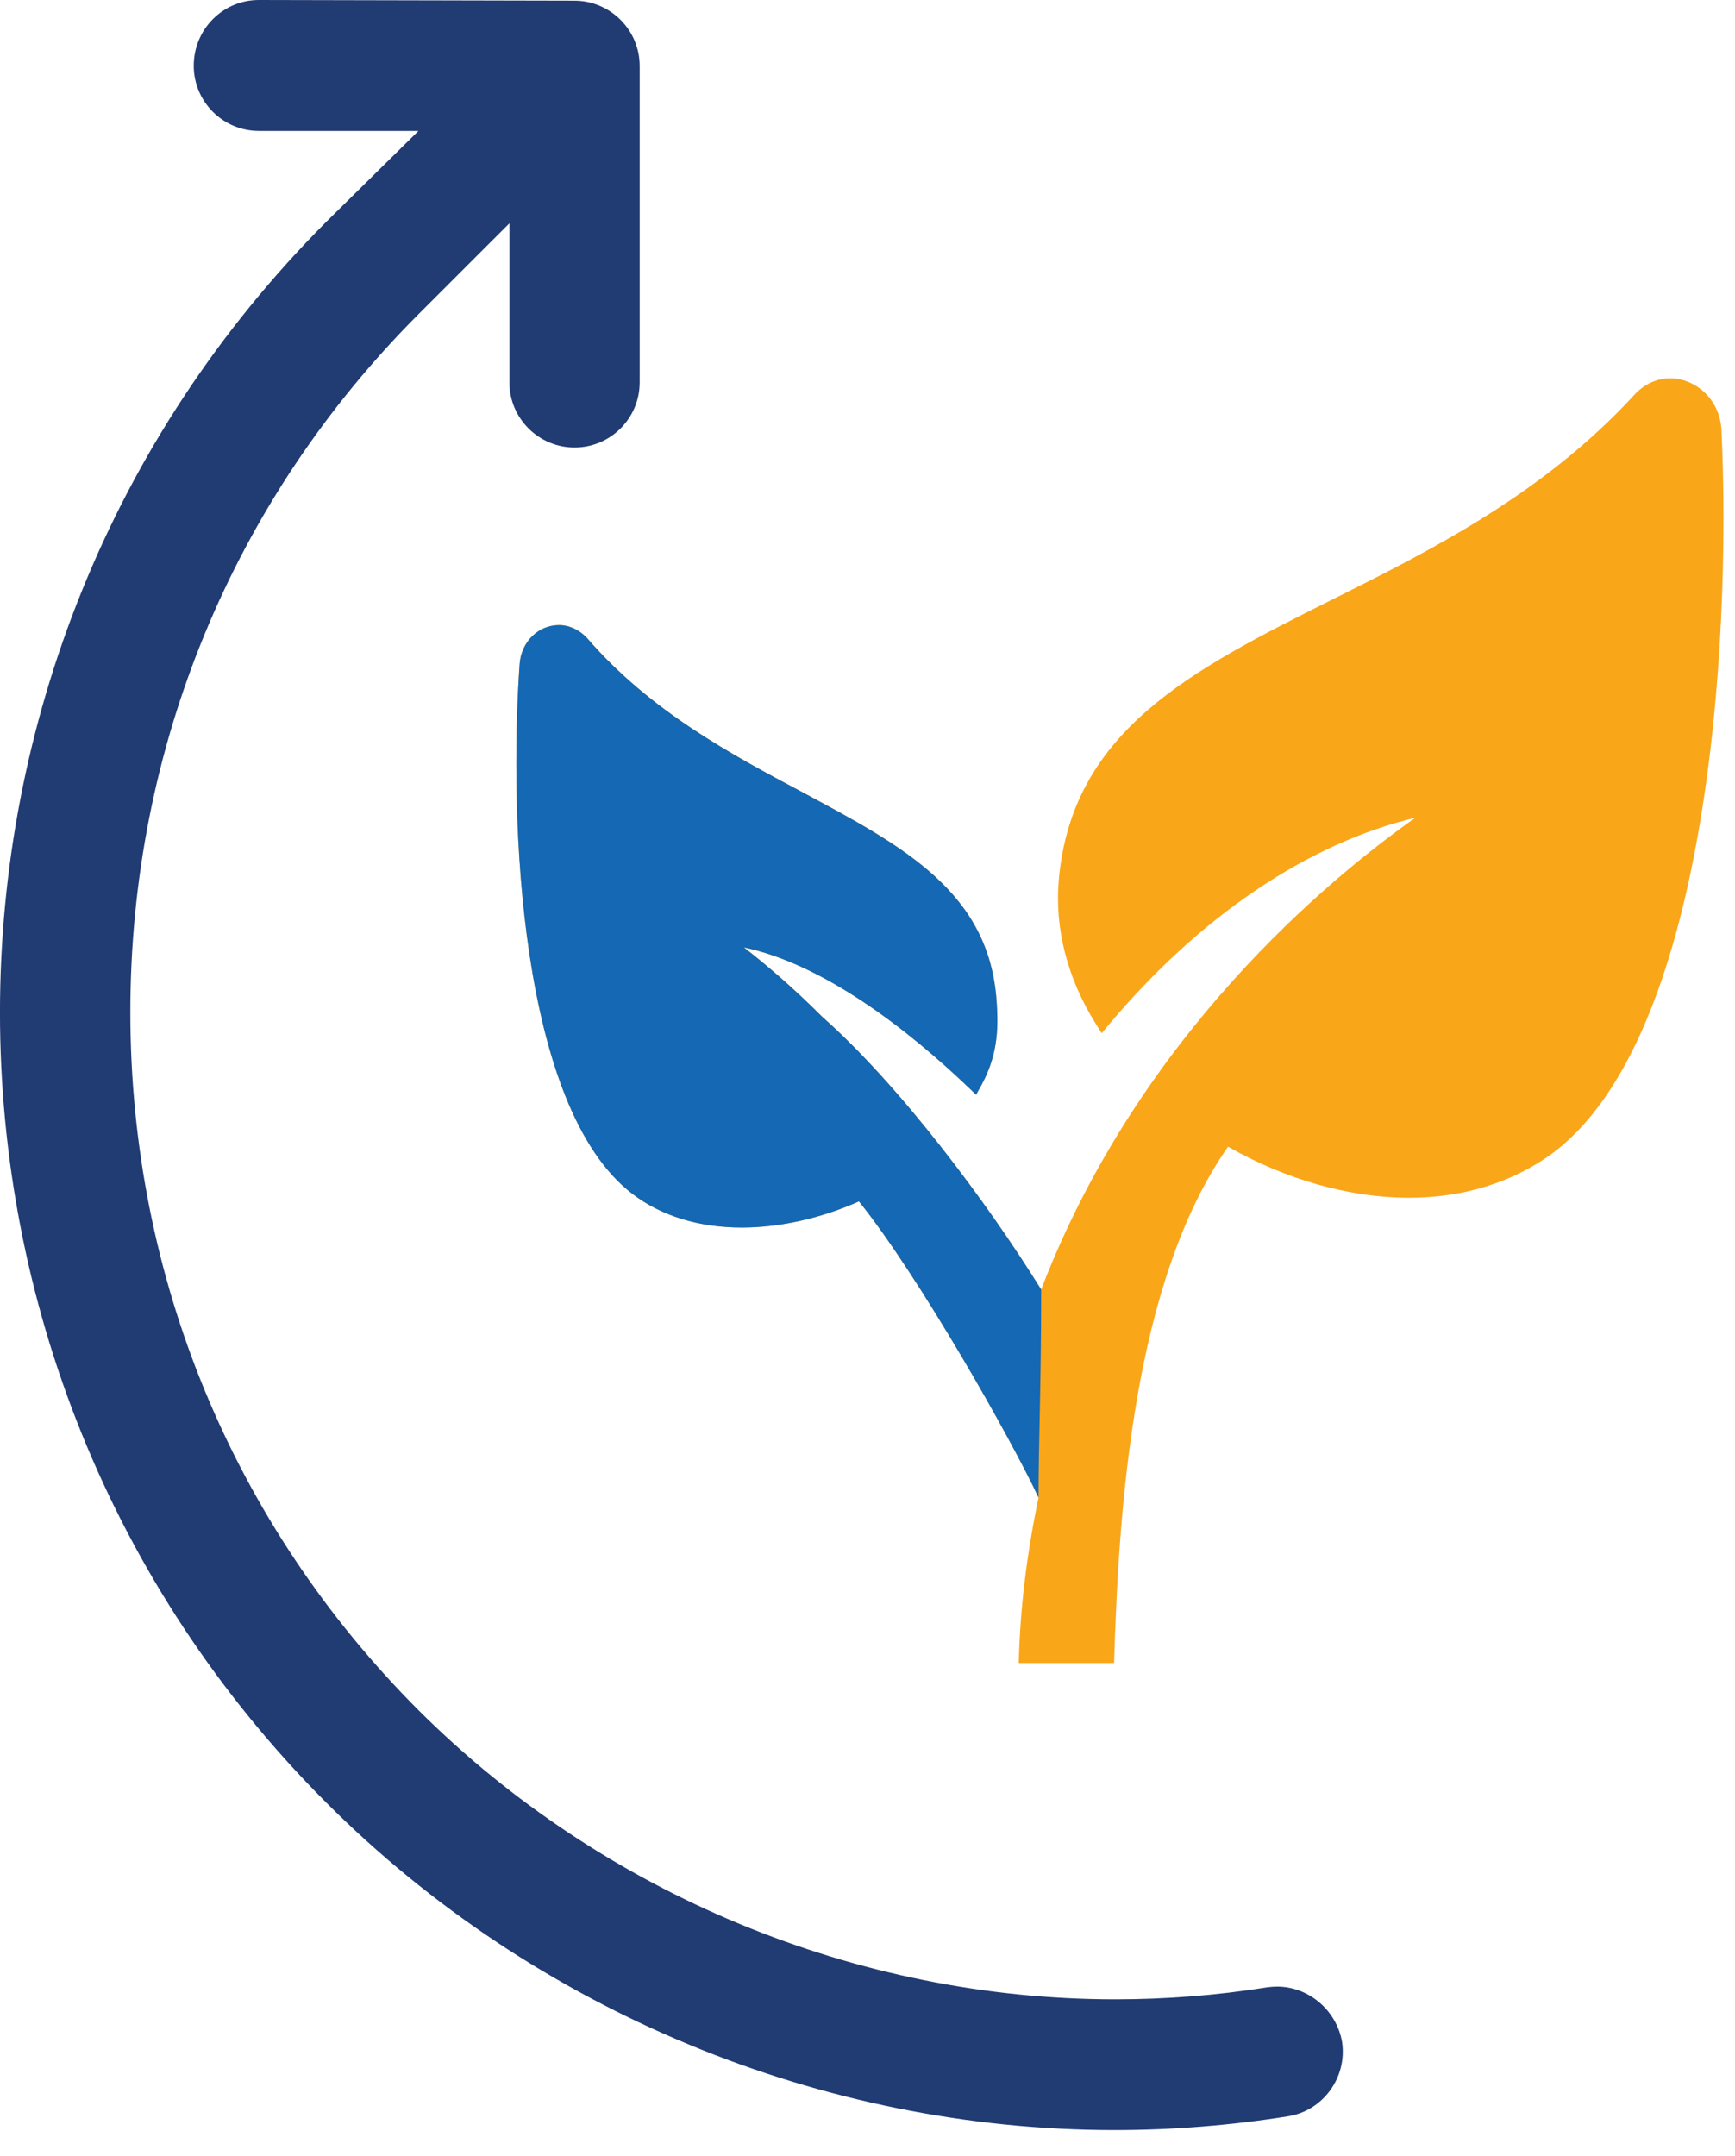
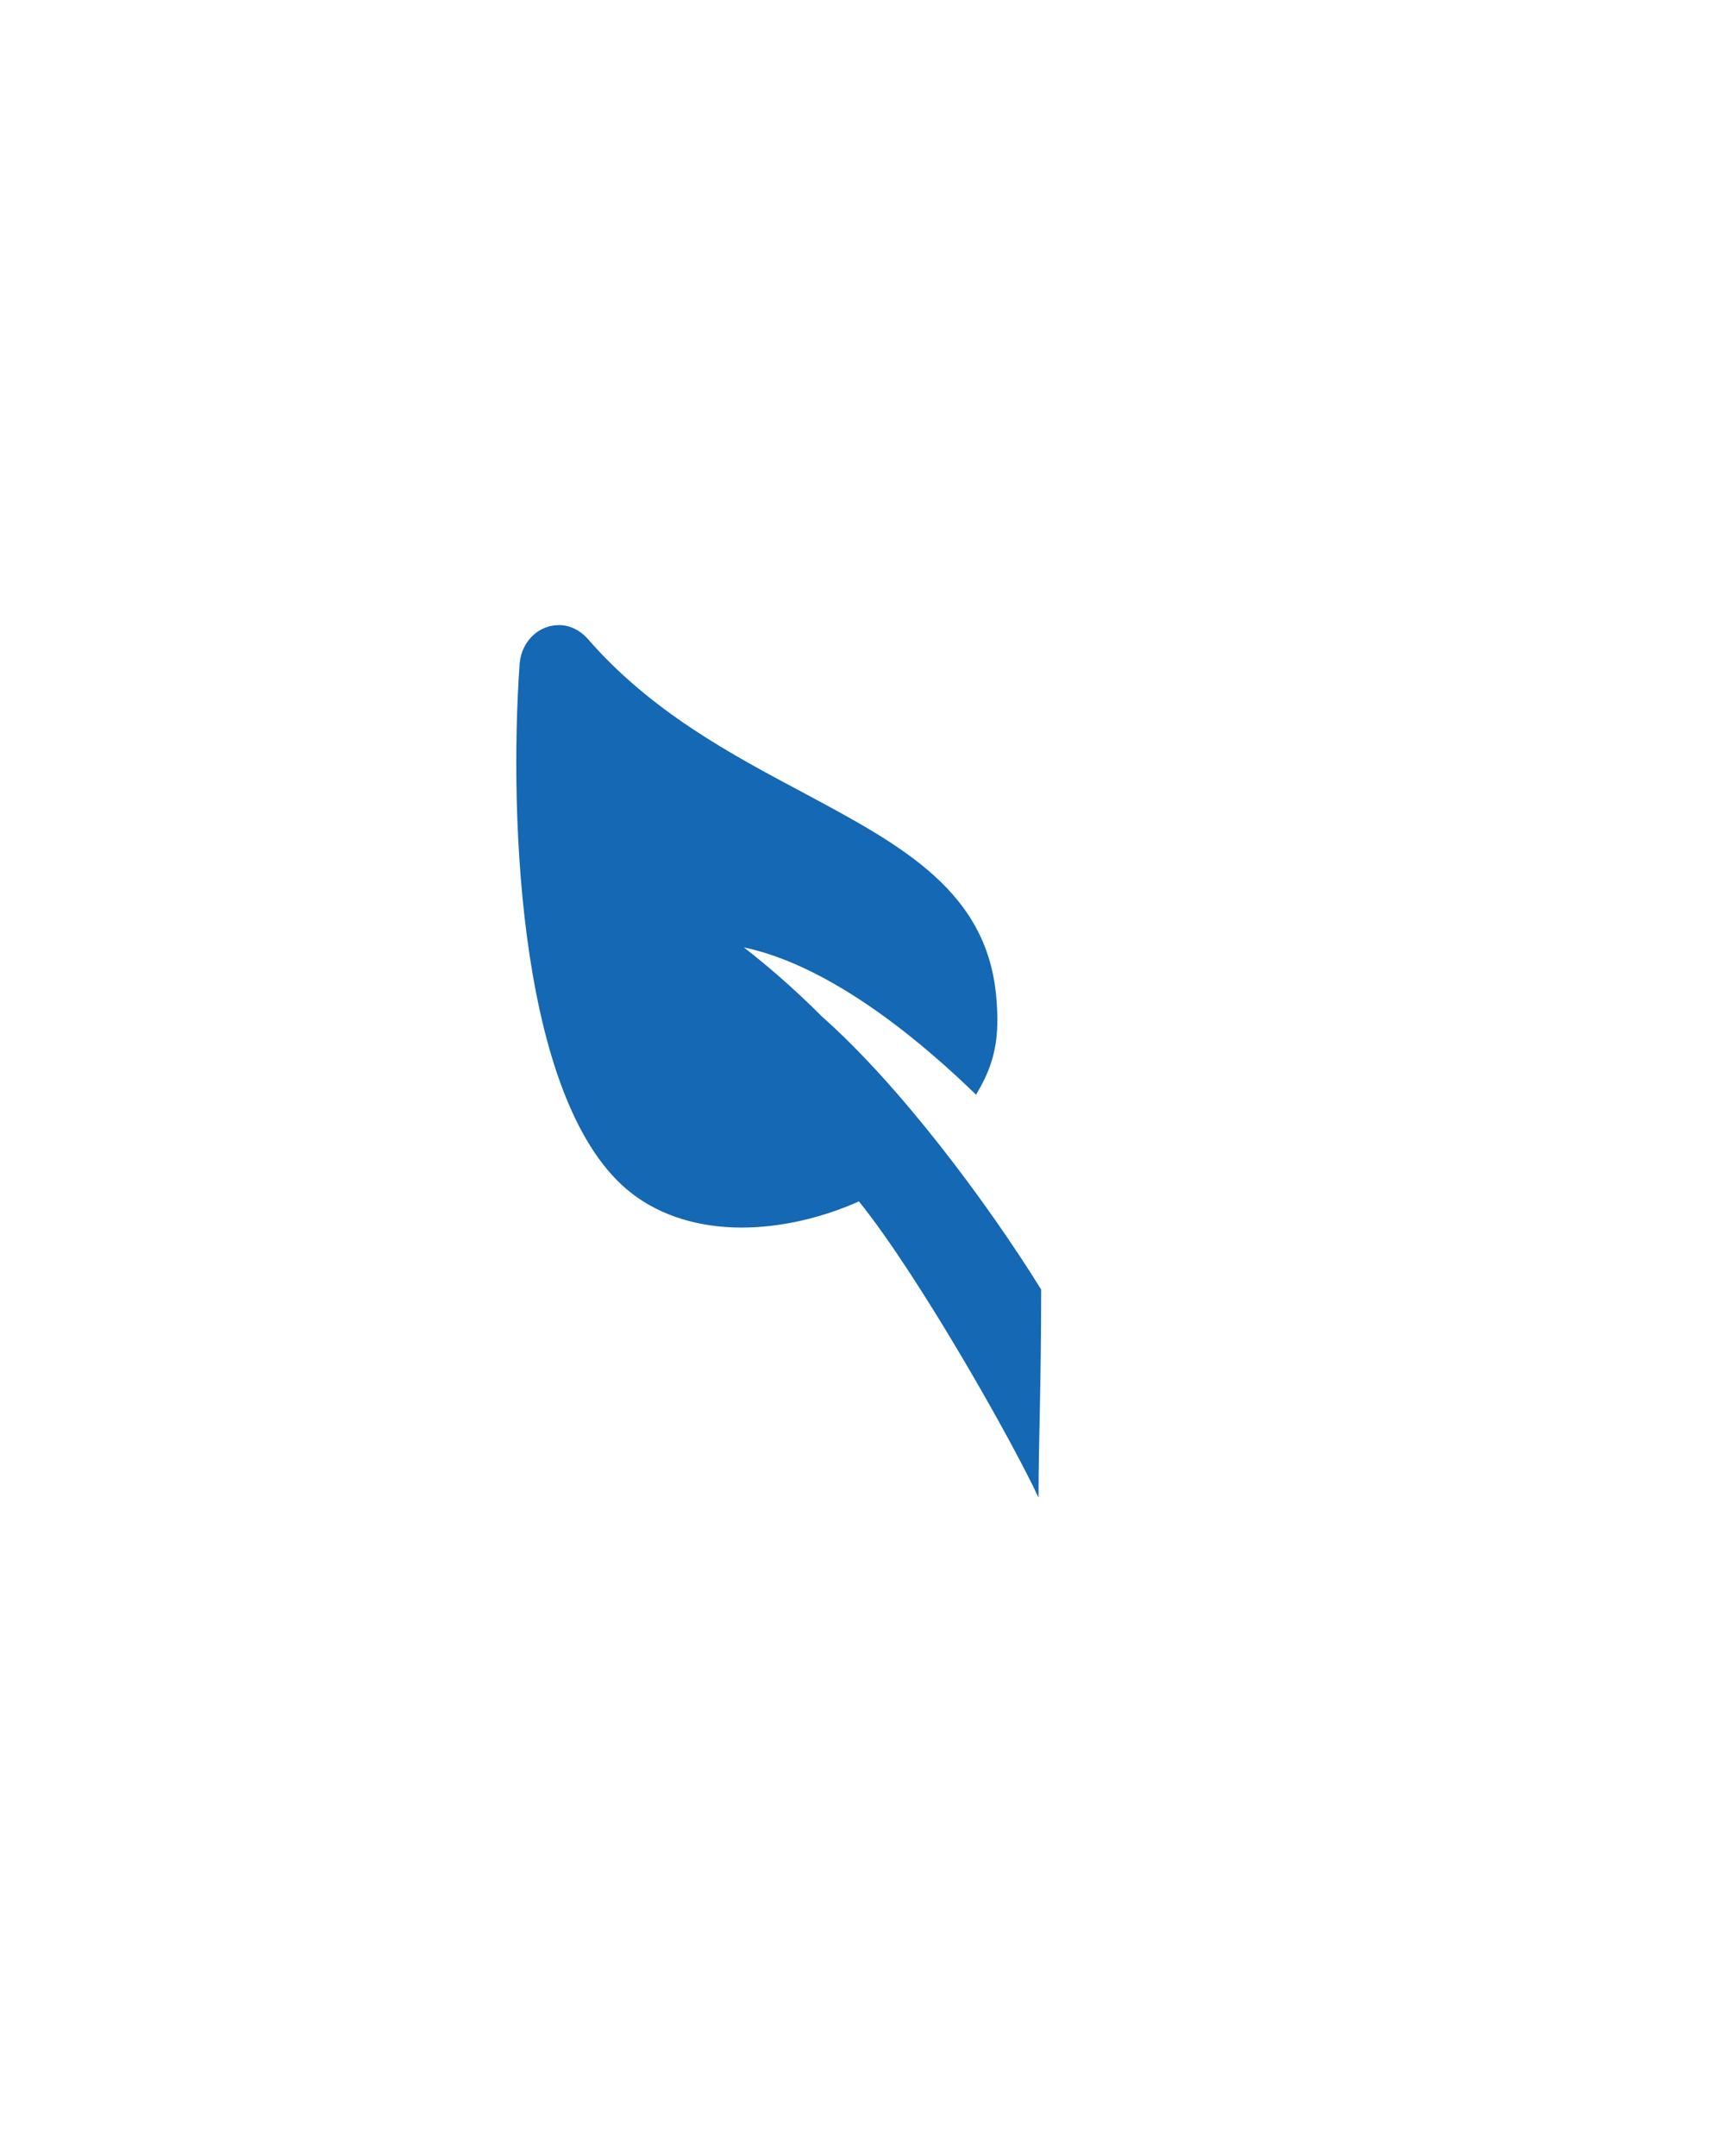
<svg xmlns="http://www.w3.org/2000/svg" width="100%" height="100%" viewBox="0 0 33 41" version="1.1" xml:space="preserve" style="fill-rule:evenodd;clip-rule:evenodd;stroke-linejoin:round;stroke-miterlimit:2;">
-   <path d="M21.2,40.506c-5.572,0 -11.035,-2.268 -14.989,-6.221c-8.282,-8.282 -8.282,-21.774 0.001,-30.073l1.747,-1.722l-3.035,0c-0.683,0 -1.239,-0.556 -1.239,-1.239c0,-0.696 0.556,-1.251 1.239,-1.251l6.003,0.013c0.684,0.002 1.24,0.558 1.24,1.242l0,6.017c0,0.683 -0.556,1.238 -1.239,1.238c-0.683,0 -1.239,-0.555 -1.239,-1.238l0,-3.025l-1.722,1.721c-3.539,3.539 -5.488,8.256 -5.488,13.28c0,5.025 1.949,9.742 5.488,13.281c3.504,3.49 8.331,5.491 13.245,5.491l0.001,0c0.966,0 1.939,-0.076 2.893,-0.229c0.061,-0.008 0.123,-0.013 0.185,-0.013c0.601,0 1.131,0.452 1.235,1.051c0.102,0.674 -0.361,1.312 -1.032,1.416c-1.086,0.172 -2.194,0.261 -3.294,0.261" style="fill:#213b73;fill-rule:nonzero;" />
-   <path d="M12.024,22.7c0.55,0.422 1.269,0.644 2.085,0.644c0.726,0 1.517,-0.179 2.228,-0.498c1.142,1.418 2.913,4.55 3.416,5.633c-0.216,1.031 -0.352,2.089 -0.376,3.146l1.813,-0c0.088,-2.94 0.362,-7.24 2.168,-9.819c1.101,0.627 2.316,0.971 3.442,0.971c1.03,-0 1.957,-0.291 2.7,-0.825c2.979,-2.175 3.434,-9.677 3.243,-13.77c-0.033,-0.618 -0.52,-0.988 -0.975,-0.988c-0.256,0 -0.495,0.112 -0.678,0.309c-1.726,1.883 -3.866,2.958 -5.76,3.903c-2.66,1.332 -4.944,2.484 -5.192,5.329c-0.079,0.92 0.16,1.865 0.703,2.733l0.113,0.181l0.128,-0.155c1.741,-2.072 3.793,-3.455 5.838,-3.944c-1.653,1.168 -5.263,4.142 -7.117,8.972c-1.022,-1.649 -2.692,-3.885 -4.161,-5.183c-0.591,-0.593 -1.118,-1.031 -1.493,-1.323c1.549,0.327 3.155,1.599 4.273,2.664l0.143,0.138l0.096,-0.172c0.296,-0.542 0.336,-1.023 0.296,-1.581c-0.128,-2.098 -1.781,-2.974 -3.69,-3.997c-1.359,-0.723 -2.892,-1.538 -4.098,-2.931c-0.143,-0.155 -0.336,-0.25 -0.535,-0.25c-0.399,-0 -0.719,0.318 -0.751,0.74c-0.208,2.974 0,8.432 2.141,10.073" style="fill:#faa619;fill-rule:nonzero;" />
  <path d="M12.024,22.7c0.55,0.422 1.269,0.644 2.085,0.644c0.726,0 1.517,-0.179 2.228,-0.498c1.142,1.418 2.913,4.55 3.416,5.633c-0,-1.075 0.05,-2.092 0.05,-3.957c-1.022,-1.649 -2.692,-3.885 -4.161,-5.183c-0.591,-0.593 -1.118,-1.031 -1.493,-1.323c1.549,0.327 3.155,1.599 4.273,2.664l0.143,0.138l0.096,-0.172c0.296,-0.542 0.336,-1.023 0.296,-1.581c-0.128,-2.098 -1.781,-2.974 -3.69,-3.997c-1.359,-0.723 -2.892,-1.538 -4.098,-2.931c-0.143,-0.155 -0.336,-0.25 -0.535,-0.25c-0.399,-0 -0.719,0.318 -0.751,0.74c-0.208,2.974 0,8.432 2.141,10.073" style="fill:#1468b4;fill-rule:nonzero;" />
</svg>